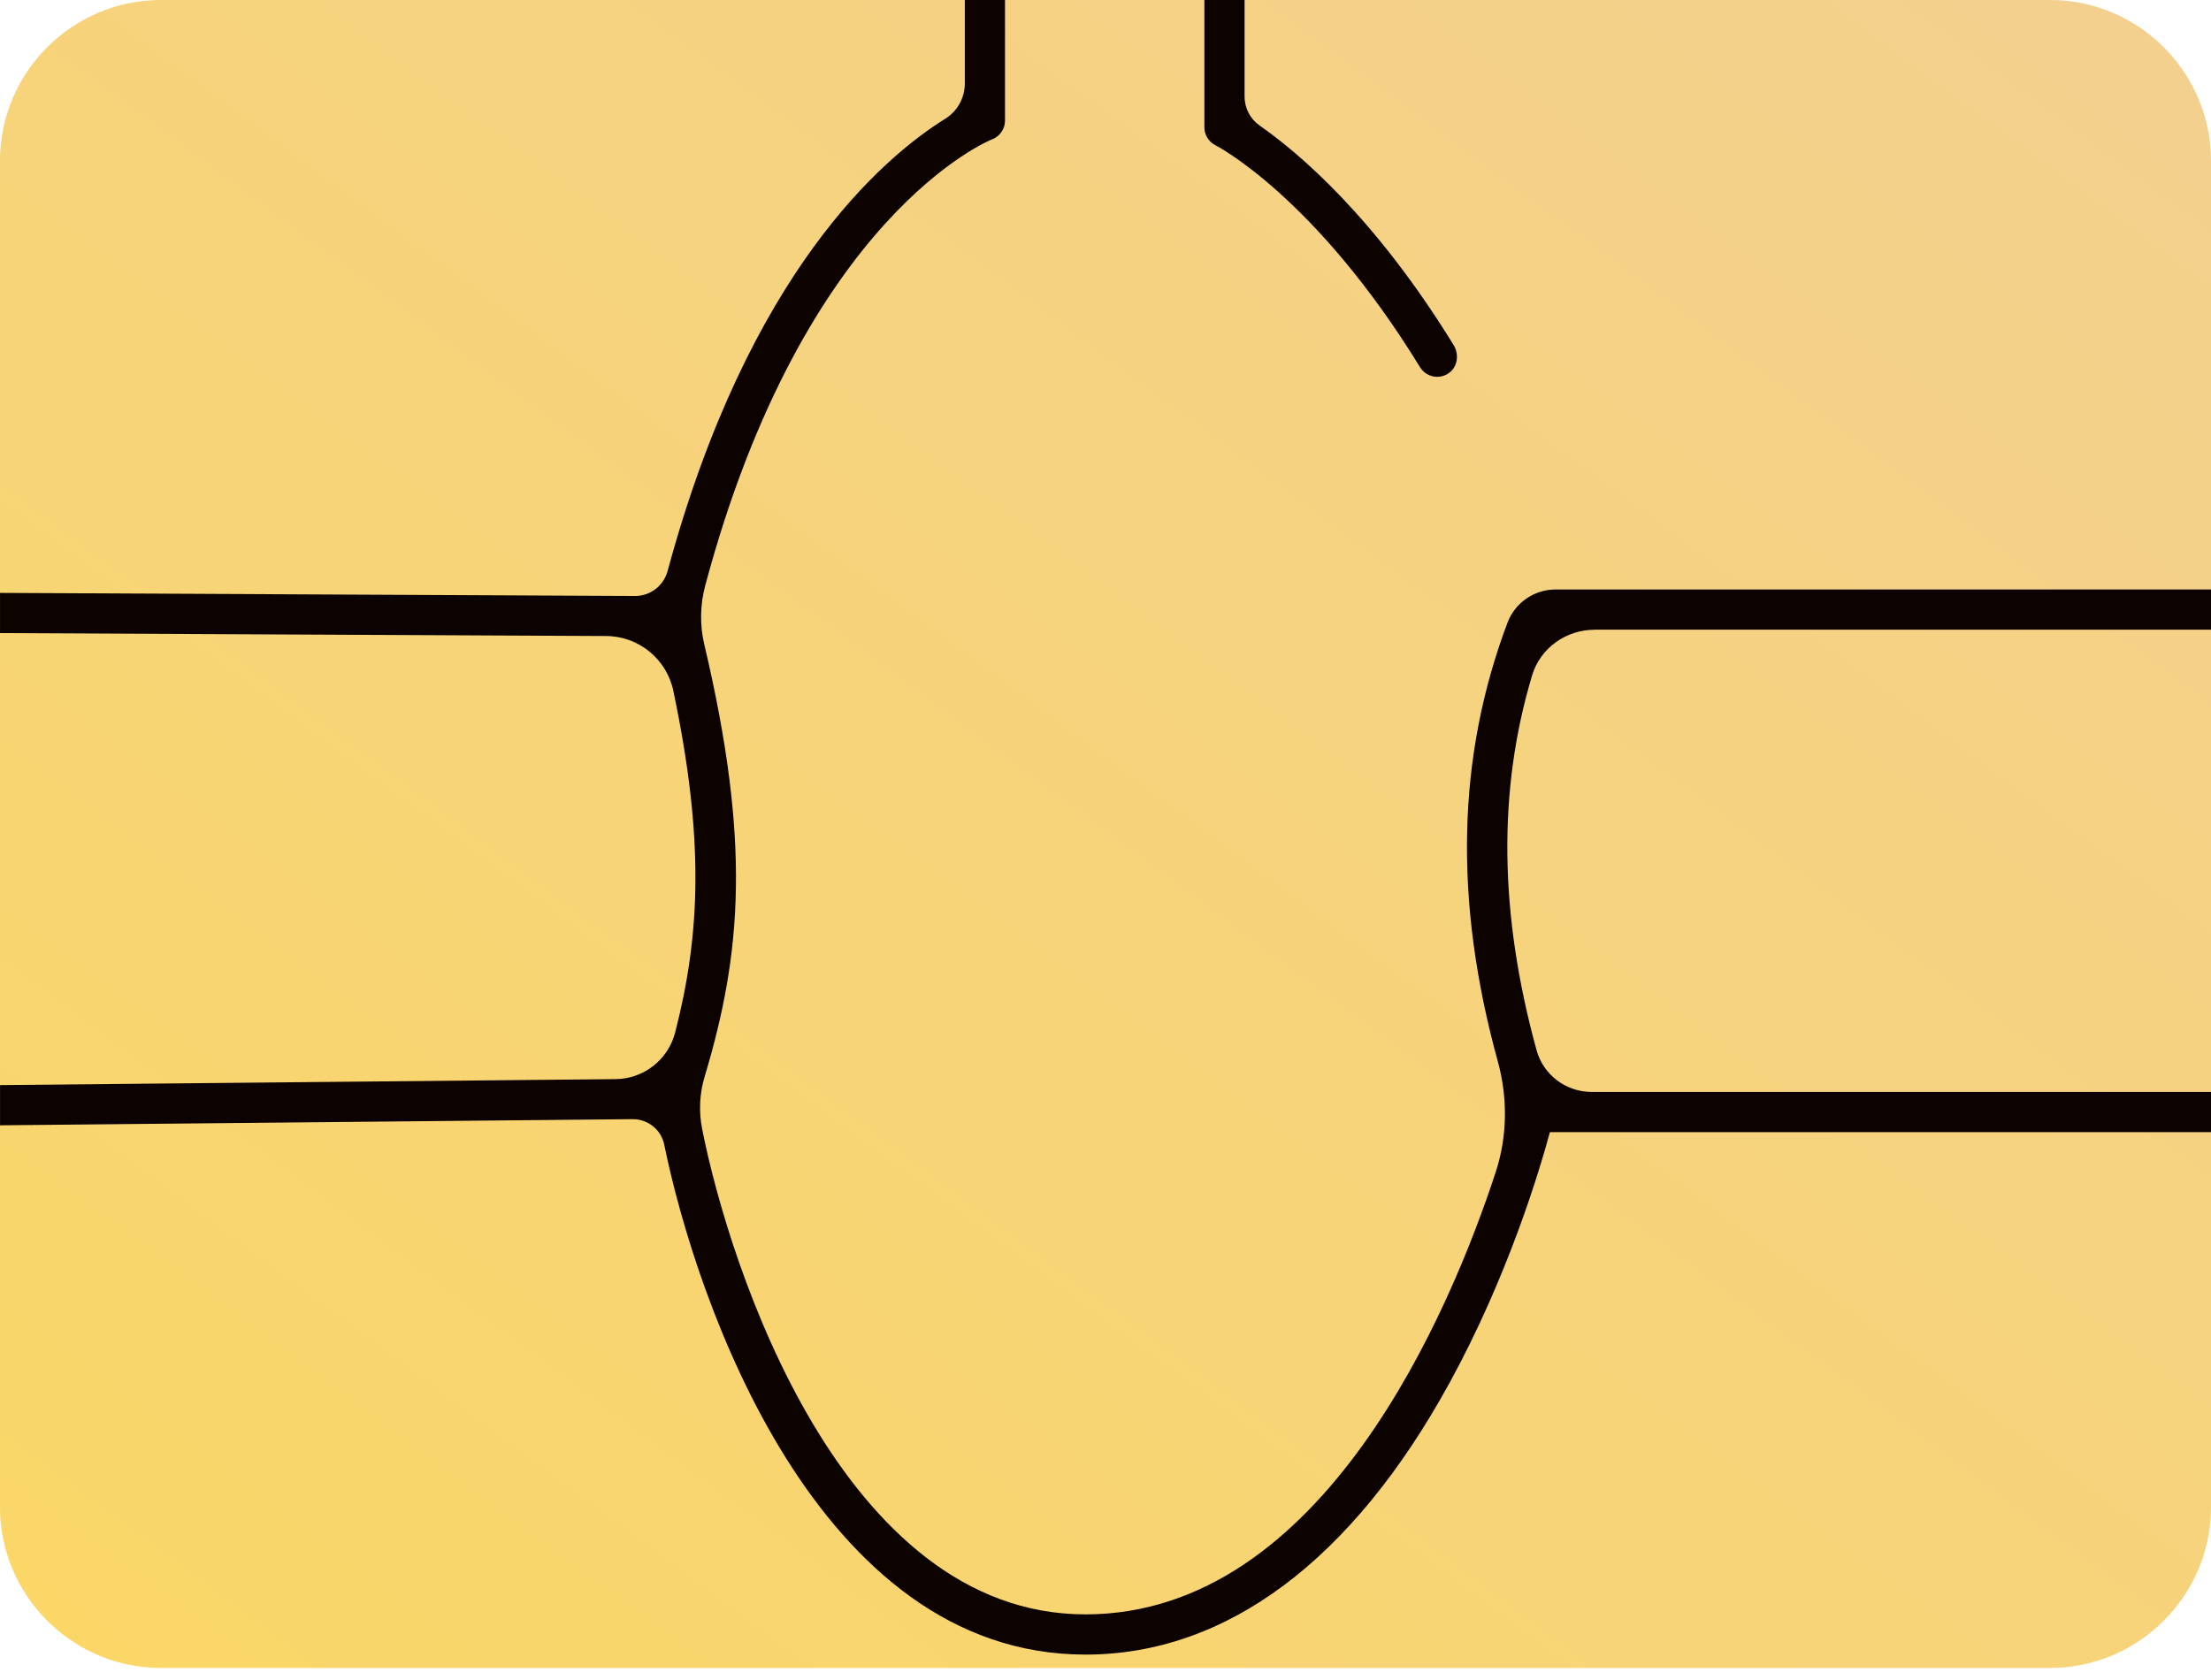
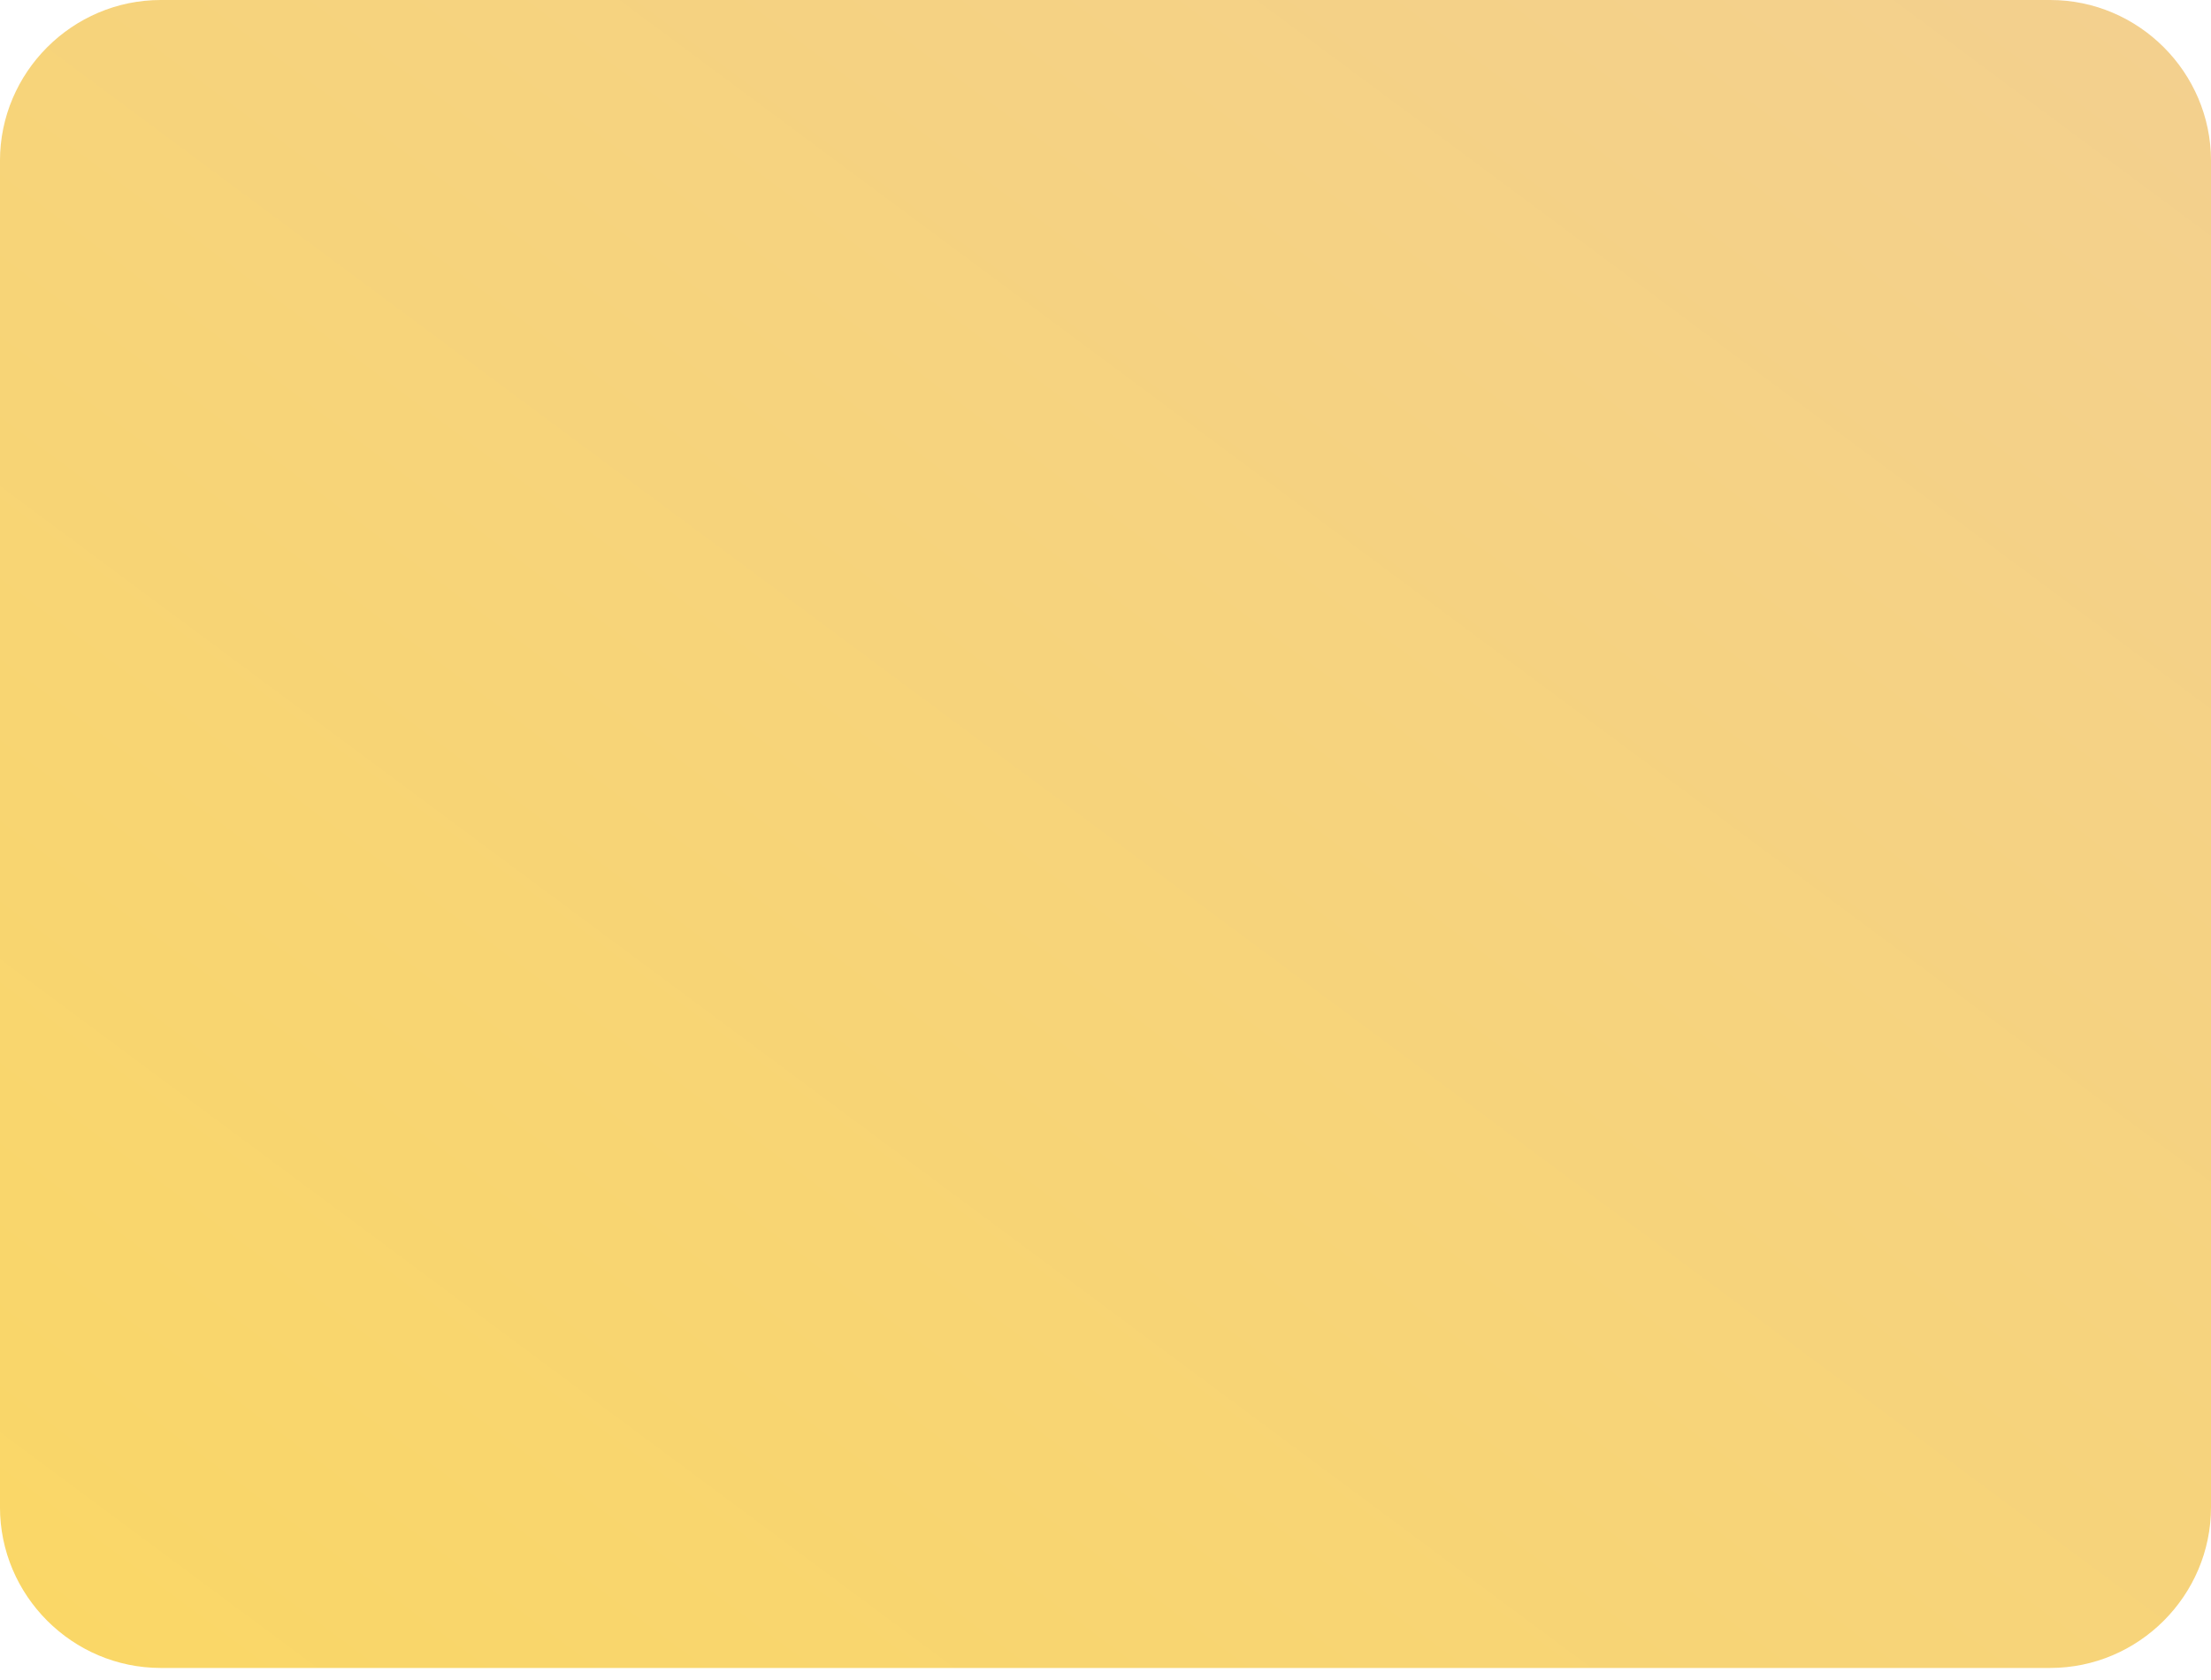
<svg xmlns="http://www.w3.org/2000/svg" width="100" height="76" viewBox="0 0 100 76" preserveAspectRatio="xMidYMid">
  <defs>
    <linearGradient x1="100%" y1="0%" x2="0%" y2="100%" id="a">
      <stop stop-color="#F3D08F" offset="0%" />
      <stop stop-color="#FAD766" offset="100%" />
    </linearGradient>
  </defs>
  <path d="M92.727 75.455h-85.455c-4 0-7.273-3.273-7.273-7.273v-60.909c0-4 3.273-7.273 7.273-7.273h85.455c4 0 7.273 3.273 7.273 7.273v60.909c0 4-3.273 7.273-7.273 7.273" fill="url(#a)" />
-   <path d="M72.123 28.485h27.878v-1.818h-29.648c-.965 0-1.832.601-2.172 1.504-2.287 6.072-2.433 12.594-.438 19.842.455 1.654.435 3.4-.1 5.03-2.036 6.195-7.779 19.988-18.551 19.988-11.008 0-16.096-15.699-17.334-21.952-.155-.784-.122-1.592.107-2.357 1.695-5.648 2.094-10.64-.016-19.59-.205-.87-.182-1.783.048-2.646 4.48-16.755 12.882-20.147 12.965-20.179.356-.132.593-.472.593-.852v-5.455h-1.818v3.776c0 .65-.332 1.252-.884 1.596-2.803 1.742-8.904 6.936-12.557 20.456-.18.668-.781 1.136-1.473 1.133l-28.722-.139v1.818l27.416.133c1.468.007 2.735 1.041 3.037 2.478 1.416 6.741 1.219 11.039.082 15.458-.316 1.23-1.42 2.096-2.69 2.109l-27.844.27v1.819l28.605-.278c.693-.007 1.296.473 1.435 1.152 1.442 7.041 6.887 23.07 19.05 23.07 6.368 0 12.062-4.25 16.467-12.29 2.644-4.828 4.067-9.591 4.541-11.346h29.901v-1.818h-28.016c-1.158 0-2.183-.772-2.489-1.889-1.692-6.164-1.761-11.755-.2-16.959.371-1.235 1.538-2.061 2.827-2.061zm-17.15-21.914c.045.022 4.519 2.322 9.253 10.041.172.28.47.434.776.434.198 0 .399-.064.571-.202.365-.292.416-.837.172-1.235-3.57-5.805-7.024-8.71-8.775-9.931-.43-.299-.68-.792-.68-1.315v-4.363h-1.818v5.758c0 .345.195.659.502.813z" fill="#0C0200" />
</svg>